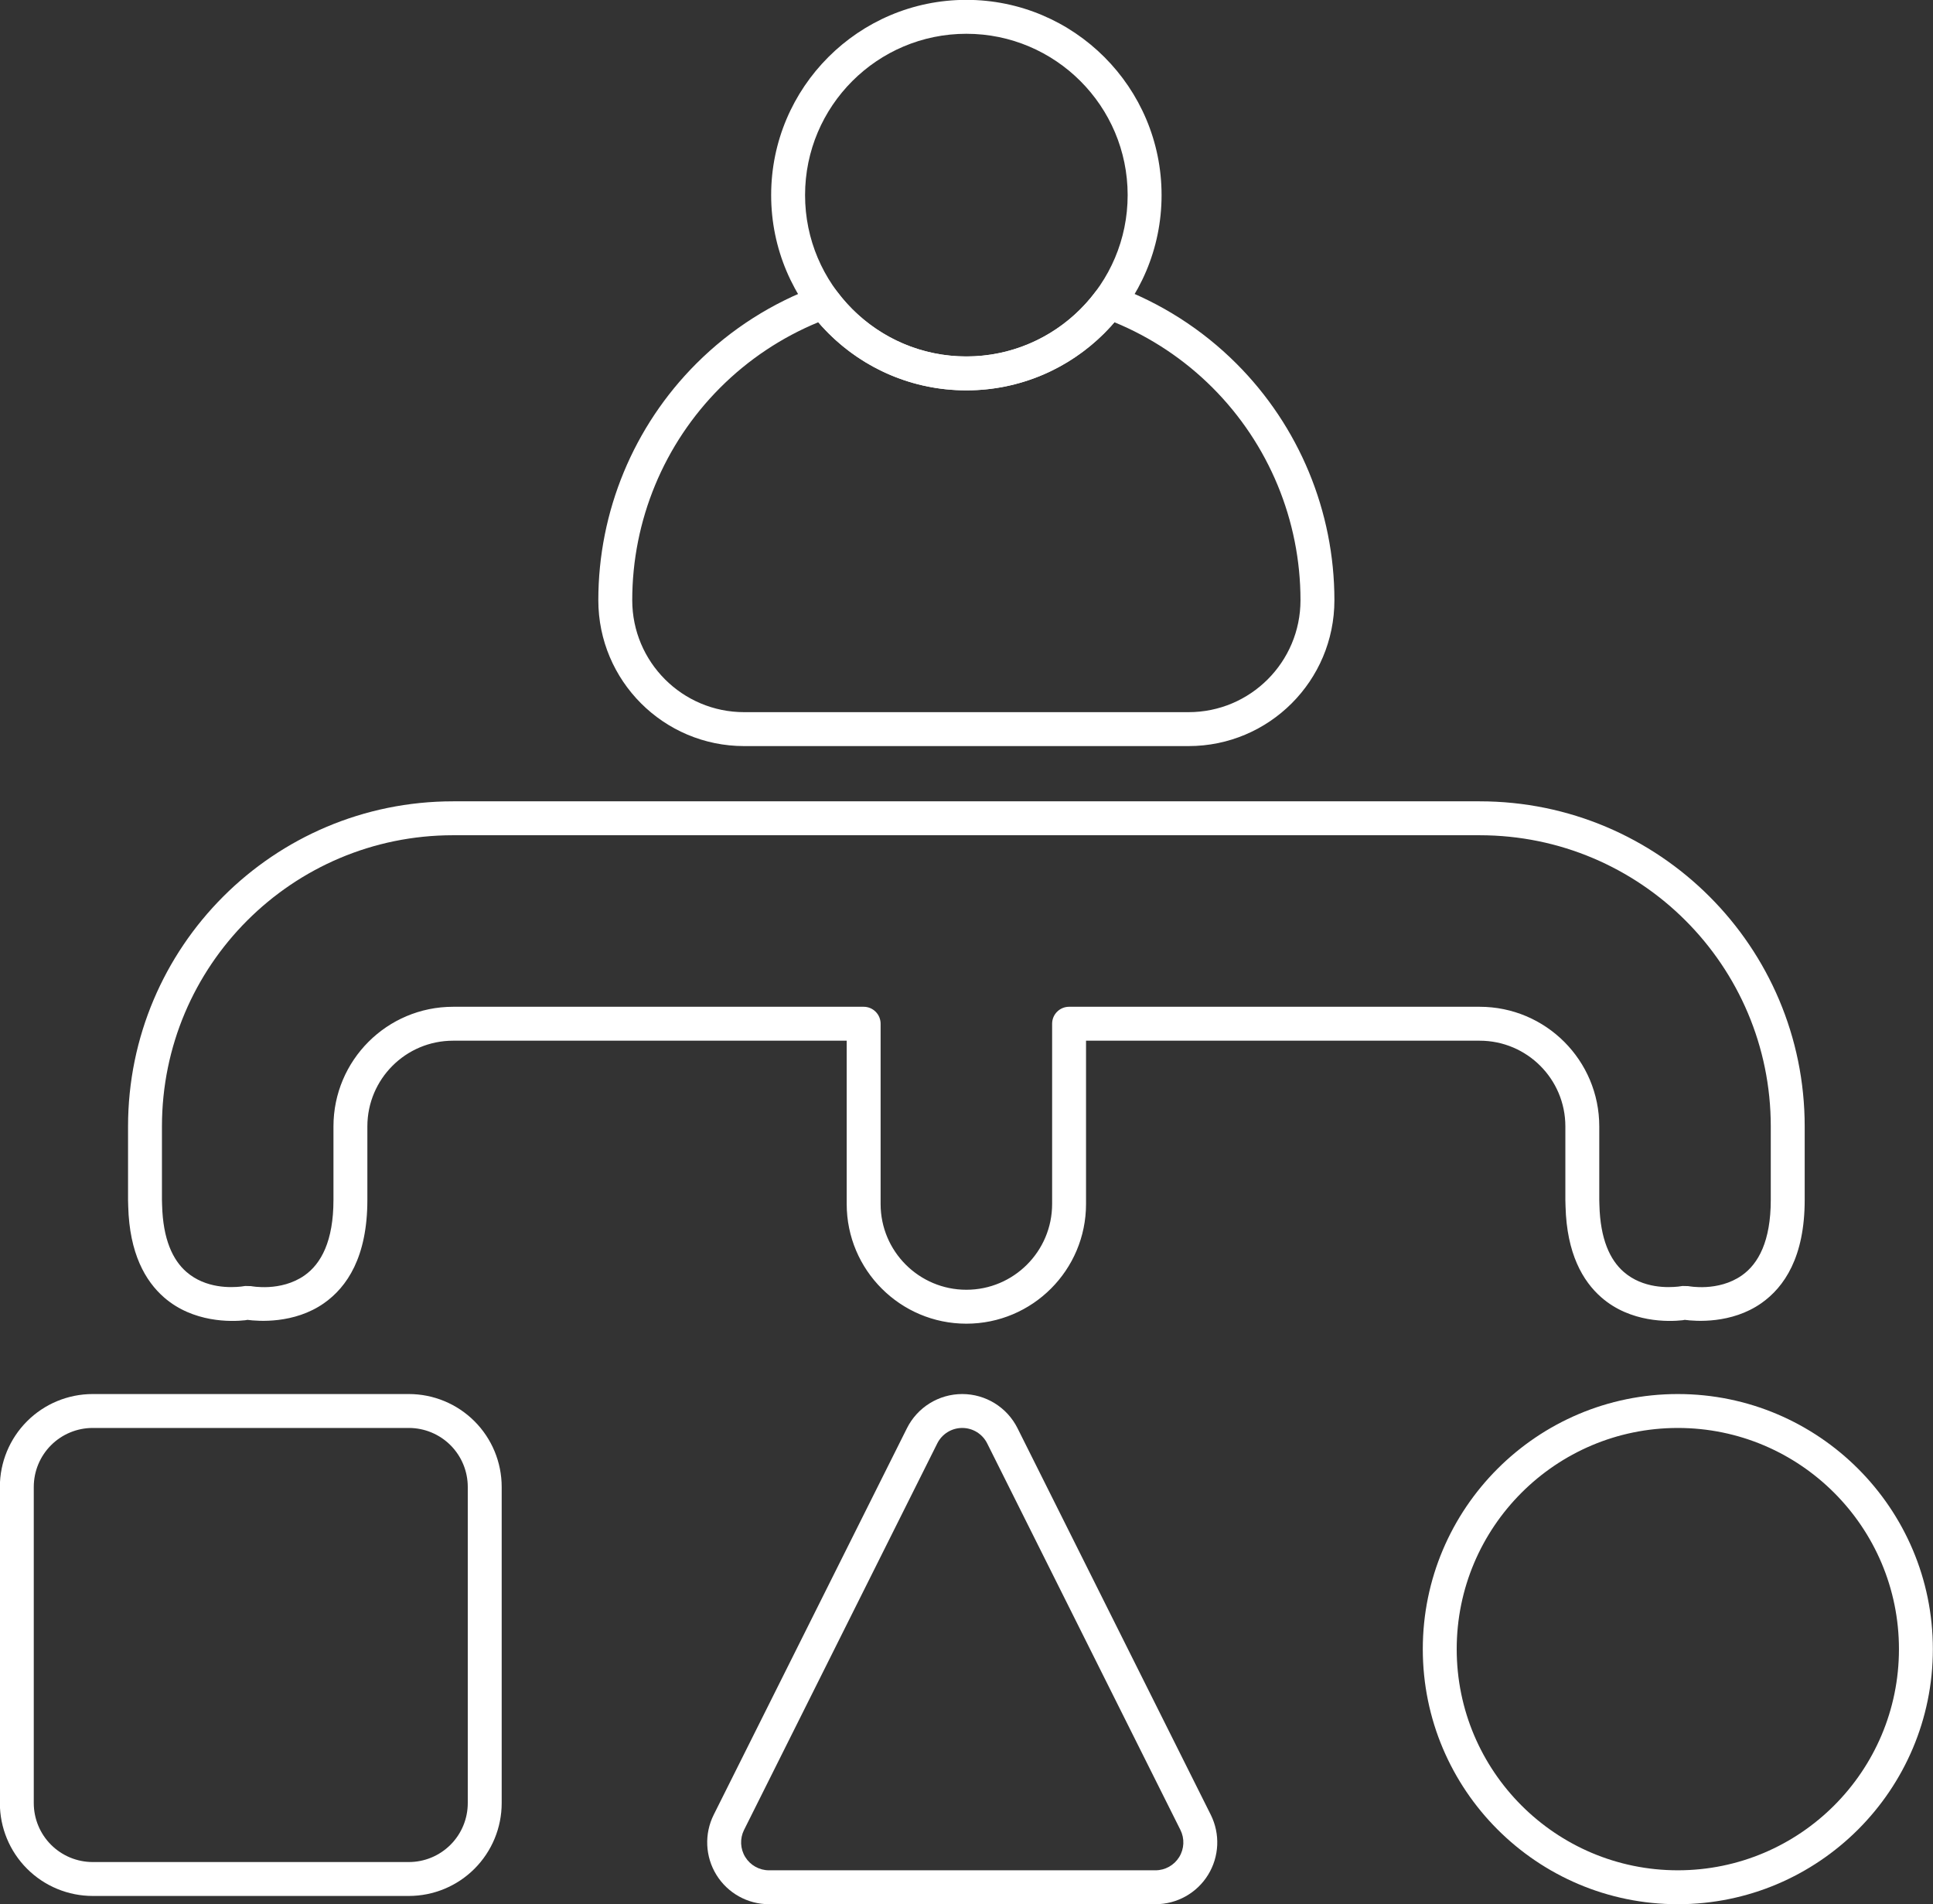
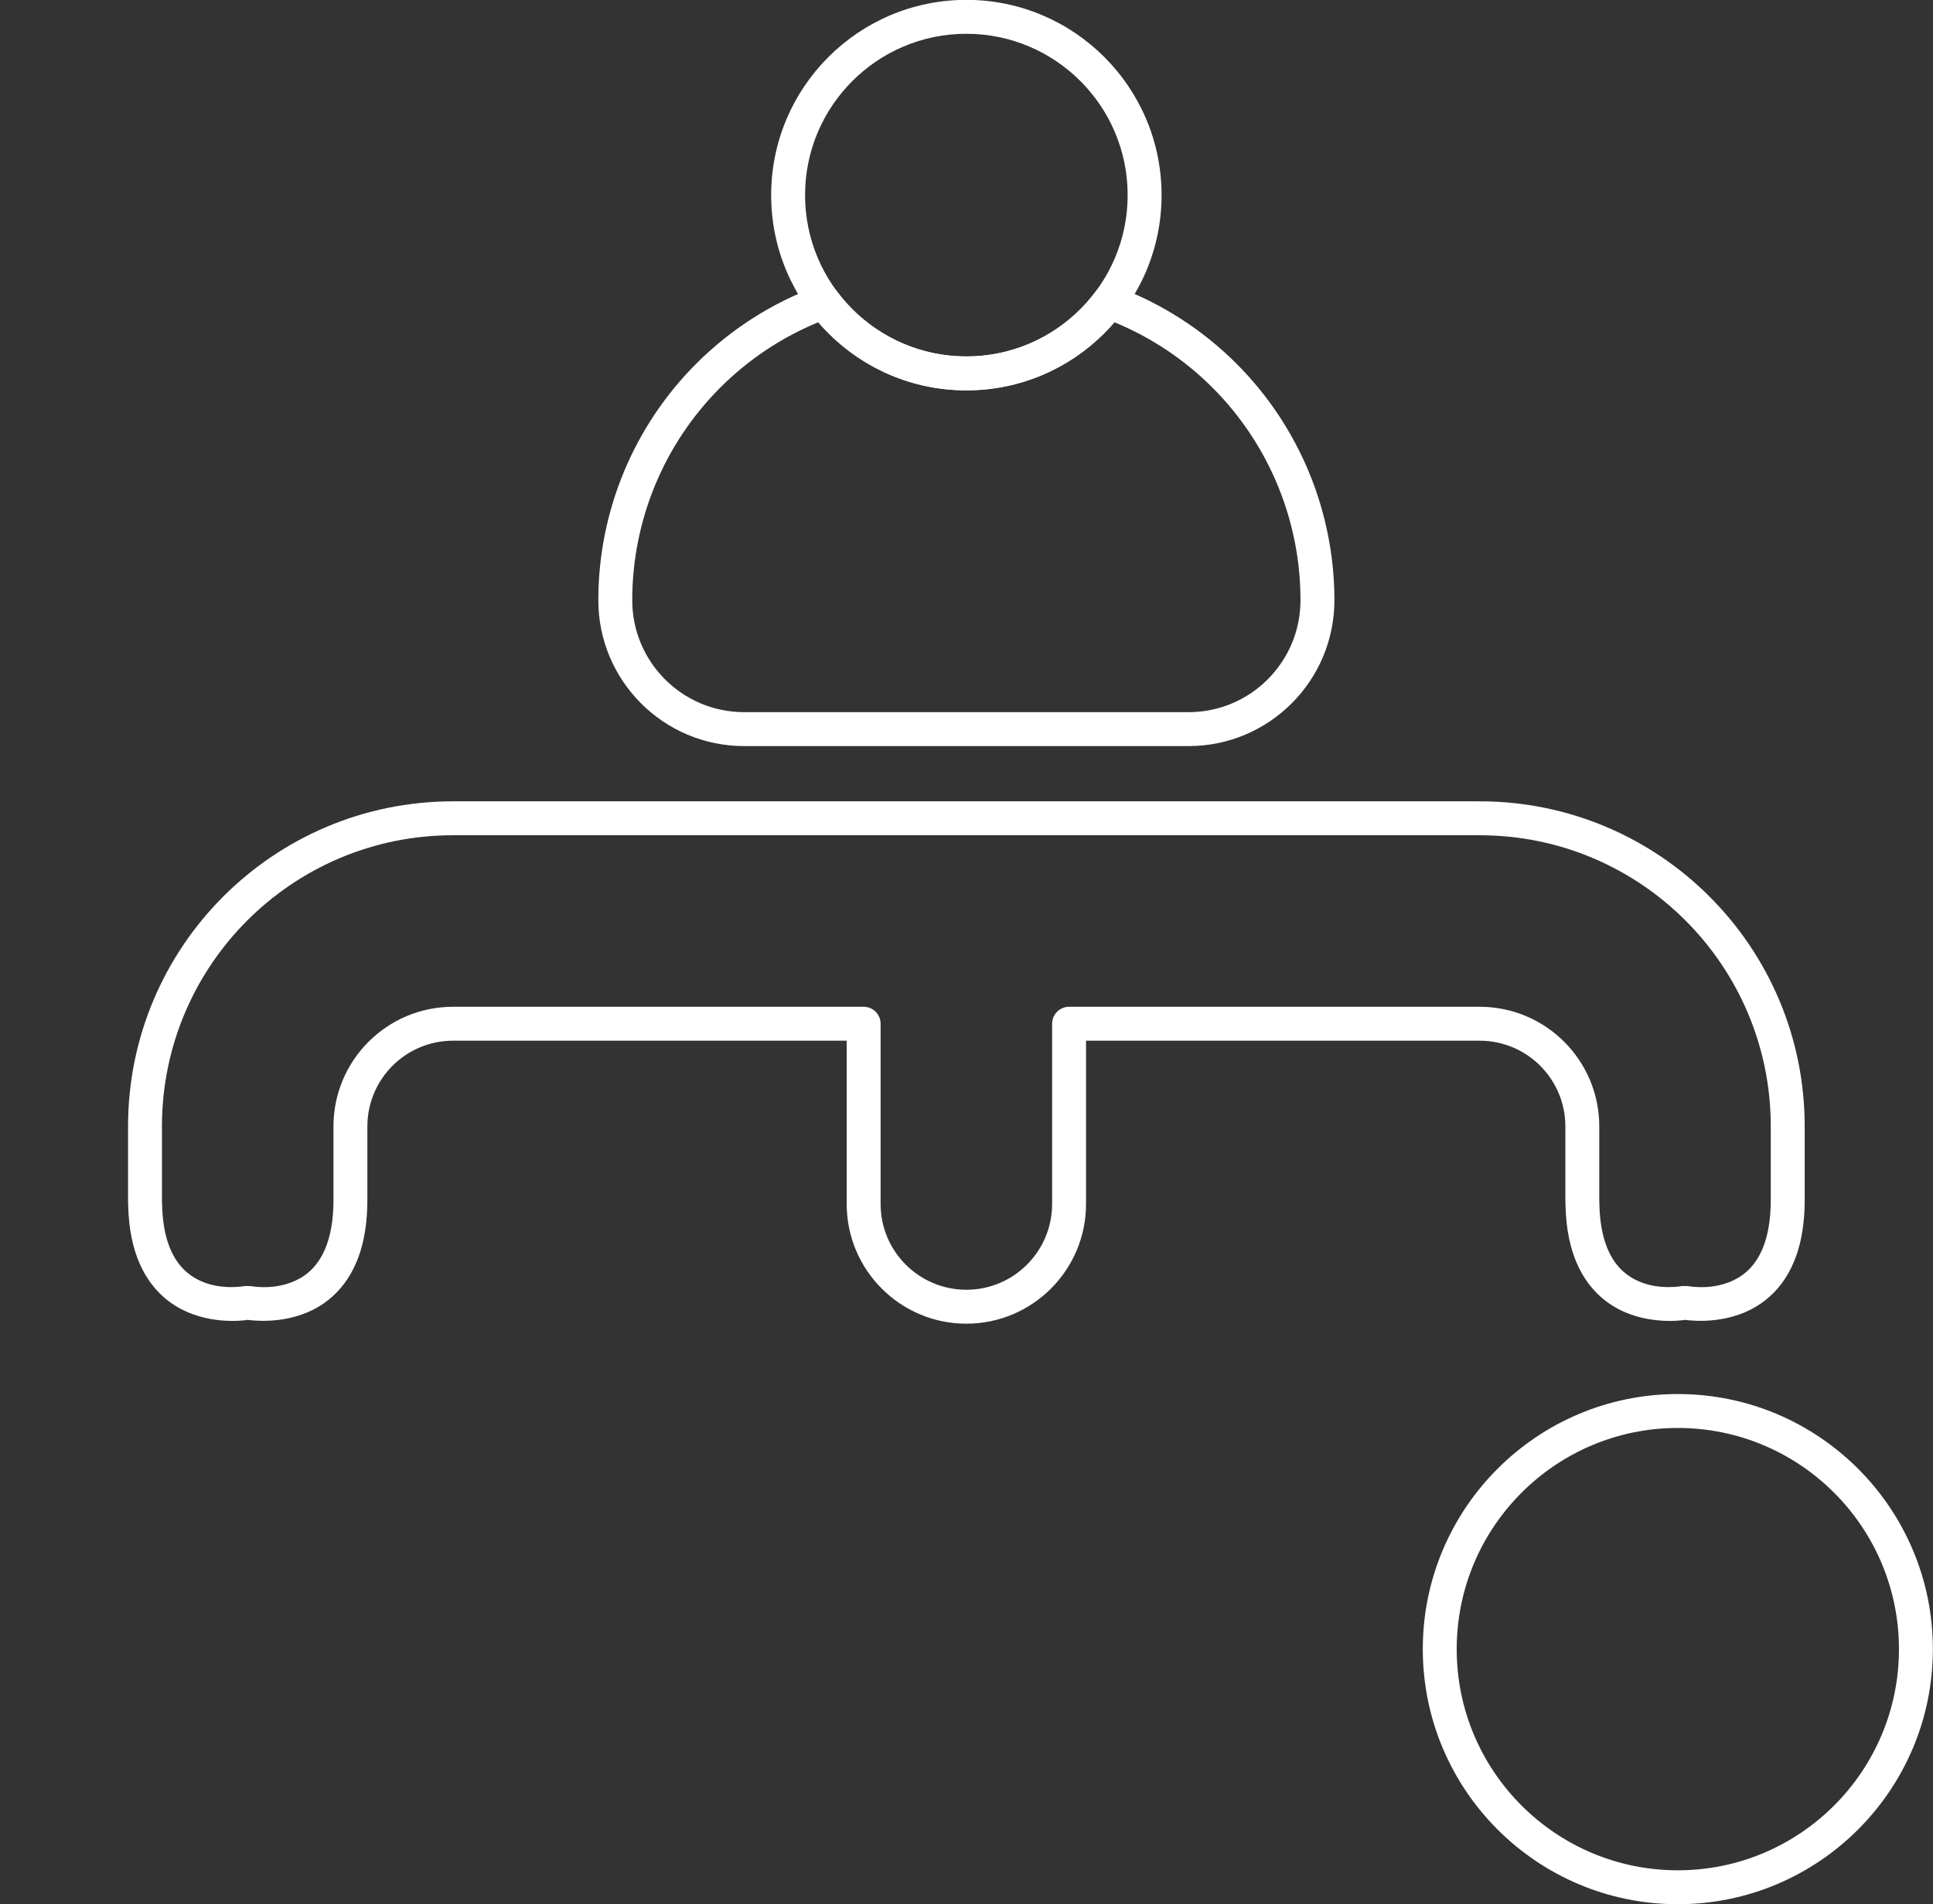
<svg xmlns="http://www.w3.org/2000/svg" clip-rule="evenodd" fill="#ffffff" fill-rule="evenodd" height="233.9" preserveAspectRatio="xMidYMid meet" stroke-linejoin="round" stroke-miterlimit="2" version="1" viewBox="14.6 14.6 237.5 233.9" width="237.5" zoomAndPan="magnify">
  <rect x="14.6" y="14.6" width="237.5" height="233.9" fill="#333333" stroke="none" />
  <g id="change1_1">
    <path d="M133.333,14.583c-13.237,0 -23.984,10.747 -23.984,23.985c-0,13.237 10.747,23.984 23.984,23.984c13.238,0 23.985,-10.747 23.985,-23.984c-0,-13.238 -10.747,-23.985 -23.985,-23.985Zm0,4.167c10.938,-0 19.818,8.88 19.818,19.818c0,10.938 -8.88,19.818 -19.818,19.818c-10.937,-0 -19.818,-8.88 -19.818,-19.818c0,-10.938 8.881,-19.818 19.818,-19.818Z" fill="inherit" />
  </g>
  <g id="change1_2">
    <path d="M151.579,49.736c-0.863,-0.316 -1.831,-0.029 -2.383,0.706c-3.617,4.822 -9.378,7.944 -15.863,7.944c-6.484,-0 -12.245,-3.122 -15.863,-7.944c-0.551,-0.735 -1.519,-1.022 -2.382,-0.706c-5.561,2.034 -10.672,5.266 -14.94,9.534c-7.705,7.706 -12.034,18.156 -12.034,29.054l0,0.007c0,9.896 8.023,17.919 17.919,17.919c15.529,-0 39.071,-0 54.6,-0c9.897,0 17.92,-8.023 17.92,-17.919c-0,-0.003 -0,-0.005 -0,-0.007c-0,-10.898 -4.329,-21.348 -12.035,-29.054c-4.268,-4.268 -9.378,-7.5 -14.939,-9.534Zm-0.048,4.451c4.461,1.838 8.562,4.551 12.041,8.029c6.924,6.924 10.814,16.315 10.814,26.108c-0,-0 -0,0.007 -0,0.007c-0,7.595 -6.157,13.752 -13.753,13.752c-15.529,0 -39.071,0 -54.6,0c-7.595,0 -13.752,-6.157 -13.752,-13.752c-0,-0 -0,-0.007 -0,-0.007c-0,-9.793 3.89,-19.184 10.814,-26.108c3.478,-3.478 7.58,-6.191 12.041,-8.029c4.401,5.121 10.923,8.365 18.197,8.365c7.275,0 13.797,-3.244 18.198,-8.366l-0,0.001Z" fill="inherit" />
  </g>
  <g id="change1_3">
-     <path d="M126.034,190.043l-23.741,47.483c-1.177,2.354 -1.052,5.15 0.332,7.389c1.384,2.239 3.828,3.601 6.46,3.601l47.483,0c2.632,0 5.076,-1.362 6.46,-3.601c1.383,-2.239 1.509,-5.035 0.332,-7.389c-5.979,-11.957 -17.255,-34.51 -23.742,-47.483c-1.286,-2.572 -3.915,-4.197 -6.792,-4.197c-2.876,-0 -5.505,1.625 -6.792,4.197Zm3.727,1.864c0.581,-1.161 1.767,-1.895 3.065,-1.895c1.298,0 2.485,0.734 3.065,1.895l23.742,47.483c0.531,1.062 0.475,2.324 -0.15,3.334c-0.624,1.011 -1.727,1.626 -2.915,1.626c-0,-0 -47.483,-0 -47.483,-0c-1.188,-0 -2.291,-0.615 -2.916,-1.626c-0.624,-1.01 -0.681,-2.272 -0.15,-3.334l23.742,-47.483Z" fill="inherit" />
-   </g>
+     </g>
  <g id="change1_4">
-     <path d="M76.24,197.254c-0,-3.025 -1.202,-5.927 -3.342,-8.067c-2.139,-2.139 -5.041,-3.341 -8.067,-3.341c-10.699,-0 -28.14,-0 -38.839,-0c-3.026,-0 -5.928,1.202 -8.067,3.341c-2.14,2.14 -3.342,5.042 -3.342,8.067c0,10.699 0,28.14 0,38.839c0,3.026 1.202,5.928 3.342,8.068c2.139,2.139 5.041,3.341 8.067,3.341c10.699,0 28.14,0 38.839,0c3.026,0 5.928,-1.202 8.067,-3.341c2.14,-2.14 3.342,-5.042 3.342,-8.068l-0,-38.839Zm-4.167,0l0,38.839c0,1.921 -0.763,3.763 -2.121,5.121c-1.358,1.359 -3.2,2.122 -5.121,2.122l-38.839,-0c-1.921,-0 -3.763,-0.763 -5.121,-2.122c-1.358,-1.358 -2.121,-3.2 -2.121,-5.121l0,-38.839c-0,-1.92 0.763,-3.762 2.121,-5.121c1.358,-1.358 3.2,-2.121 5.121,-2.121l38.839,0c1.921,0 3.763,0.763 5.121,2.121c1.358,1.359 2.121,3.201 2.121,5.121Z" fill="inherit" />
-   </g>
+     </g>
  <g id="change1_5">
    <path d="M220.748,185.846c-17.294,-0 -31.335,14.041 -31.335,31.335c-0,17.294 14.041,31.335 31.335,31.335c17.294,0 31.335,-14.041 31.335,-31.335c0,-17.294 -14.041,-31.335 -31.335,-31.335Zm0,4.166c14.995,0 27.169,12.174 27.169,27.169c-0,14.995 -12.174,27.169 -27.169,27.169c-14.995,-0 -27.169,-12.174 -27.169,-27.169c0,-14.995 12.174,-27.169 27.169,-27.169Z" fill="inherit" />
  </g>
  <g id="change1_6">
    <path d="M45.005,176.733c1.298,0.174 5.736,0.525 9.404,-2.047c2.814,-1.975 5.328,-5.659 5.328,-12.688c0,-0 0,-9.027 0,-9.027c0.001,-5.816 4.715,-10.53 10.53,-10.53c0,-0 48.363,-0 48.363,-0c0,-0 0,20.059 0,20.059c0,8.115 6.589,14.703 14.703,14.703c8.115,-0 14.703,-6.588 14.703,-14.703c0,-0 0,-20.059 0,-20.059c0,-0 48.363,-0 48.363,-0c5.816,-0 10.53,4.714 10.53,10.529c0,0.001 0,9.043 0,9.043c0,0.263 0.007,0.524 0.021,0.783c0.153,5.776 2.098,9.169 4.411,11.186c3.573,3.116 8.261,2.989 9.96,2.799l0.281,-0.048c1.299,0.174 5.737,0.525 9.404,-2.047c2.815,-1.975 5.329,-5.659 5.329,-12.688l-0,-9.027c-0,-22.056 -17.88,-39.936 -39.936,-39.936l-126.132,0c-22.056,0 -39.935,17.88 -39.935,39.936c-0,-0 -0,9.042 -0,9.042c-0,0.263 0.007,0.524 0.021,0.783c0.153,5.776 2.097,9.169 4.41,11.186c3.574,3.116 8.262,2.989 9.961,2.799l0.281,-0.048Zm151.395,-59.531c19.754,-0 35.768,16.014 35.768,35.769c0,7.926 0,8.909 0,9.027c0,5.074 -1.523,7.851 -3.555,9.277c-2.922,2.049 -6.577,1.314 -6.577,1.314c-0,-0 -0.714,-0.017 -0.714,-0.017l-0.515,0.074c-1.189,0.127 -4.327,0.272 -6.708,-1.805c-1.675,-1.461 -2.878,-3.998 -2.986,-8.209l-0.017,-0.619l-0,-9.043c-0,-8.116 -6.58,-14.696 -14.697,-14.696l-50.446,0c-1.151,0 -2.083,0.933 -2.083,2.083l-0,22.143c-0,5.815 -4.722,10.536 -10.537,10.536c-5.815,0 -10.536,-4.721 -10.536,-10.536c0,0 0,-22.143 0,-22.143c0,-1.15 -0.933,-2.083 -2.083,-2.083l-50.447,0c-8.116,0 -14.696,6.58 -14.696,14.697l-0,9.027c-0,5.074 -1.524,7.851 -3.555,9.277c-2.922,2.049 -6.578,1.314 -6.578,1.314c0,-0 -0.714,-0.017 -0.714,-0.017l-0.514,0.074c-1.19,0.127 -4.327,0.272 -6.708,-1.805c-1.676,-1.461 -2.879,-3.998 -2.986,-8.209l-0.018,-0.619c0,0 0,-9.042 0,-9.042c0,-19.755 16.015,-35.769 35.769,-35.769l126.133,-0Z" fill="inherit" />
  </g>
</svg>